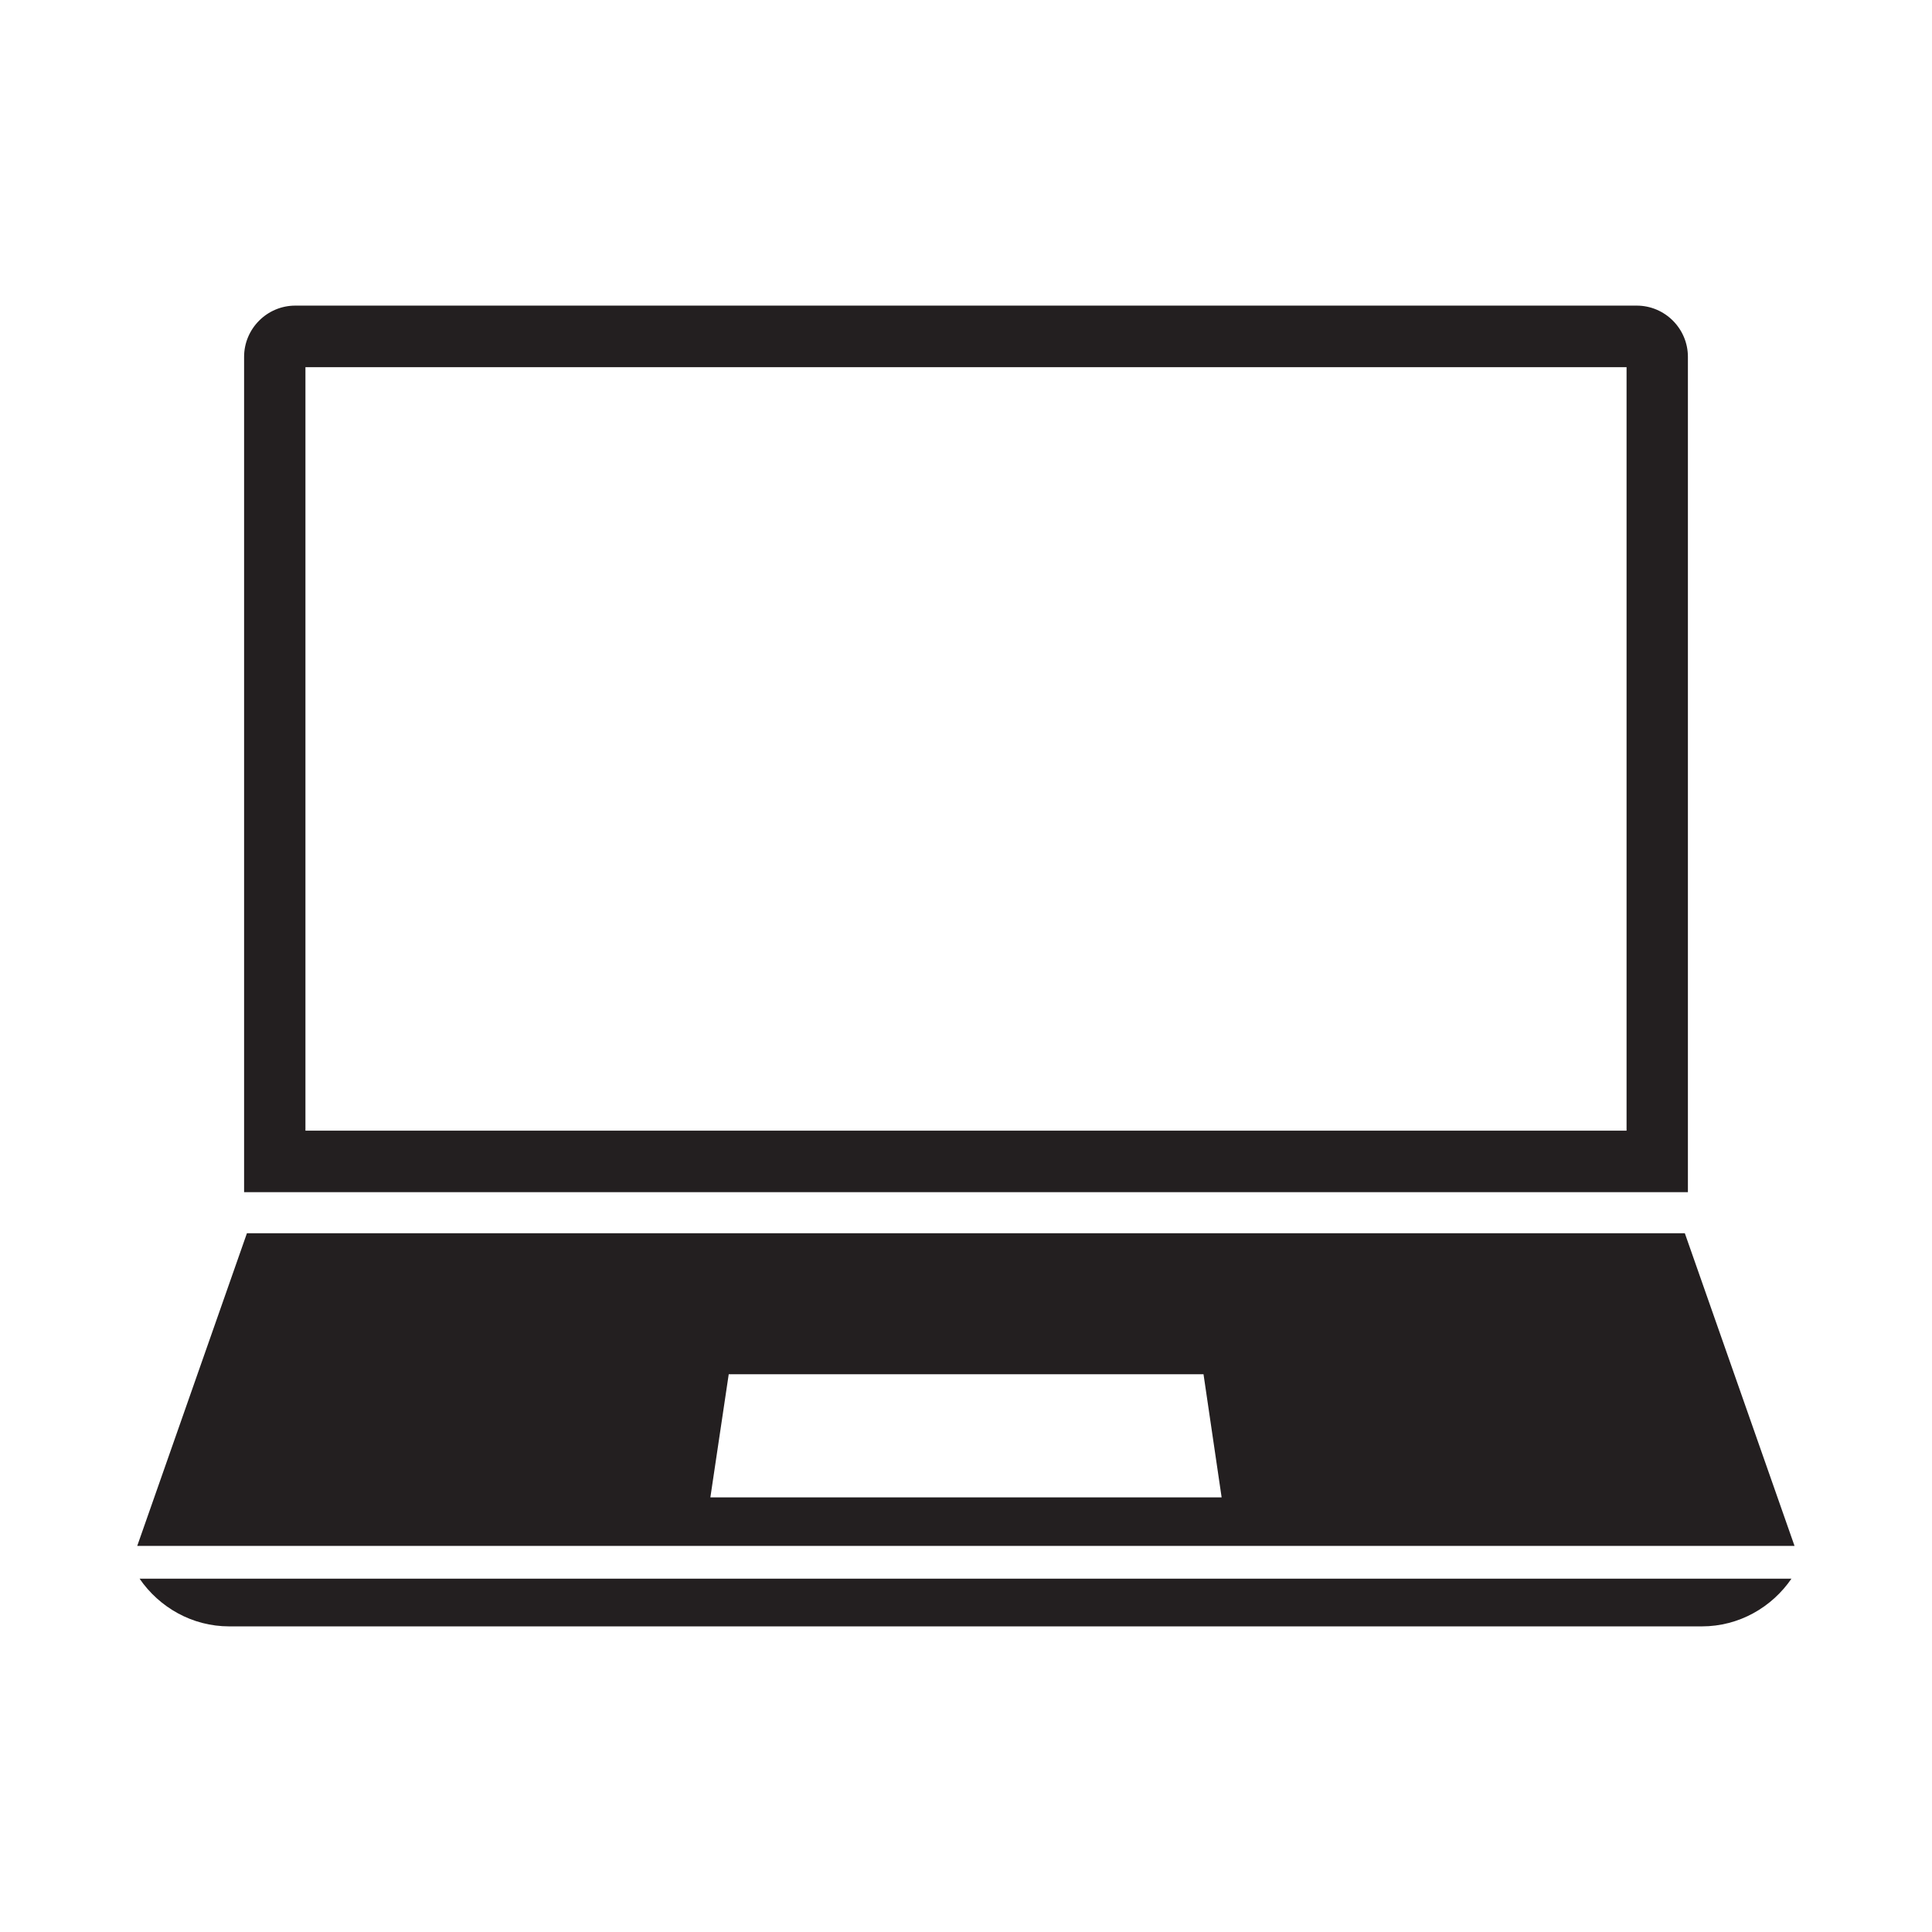
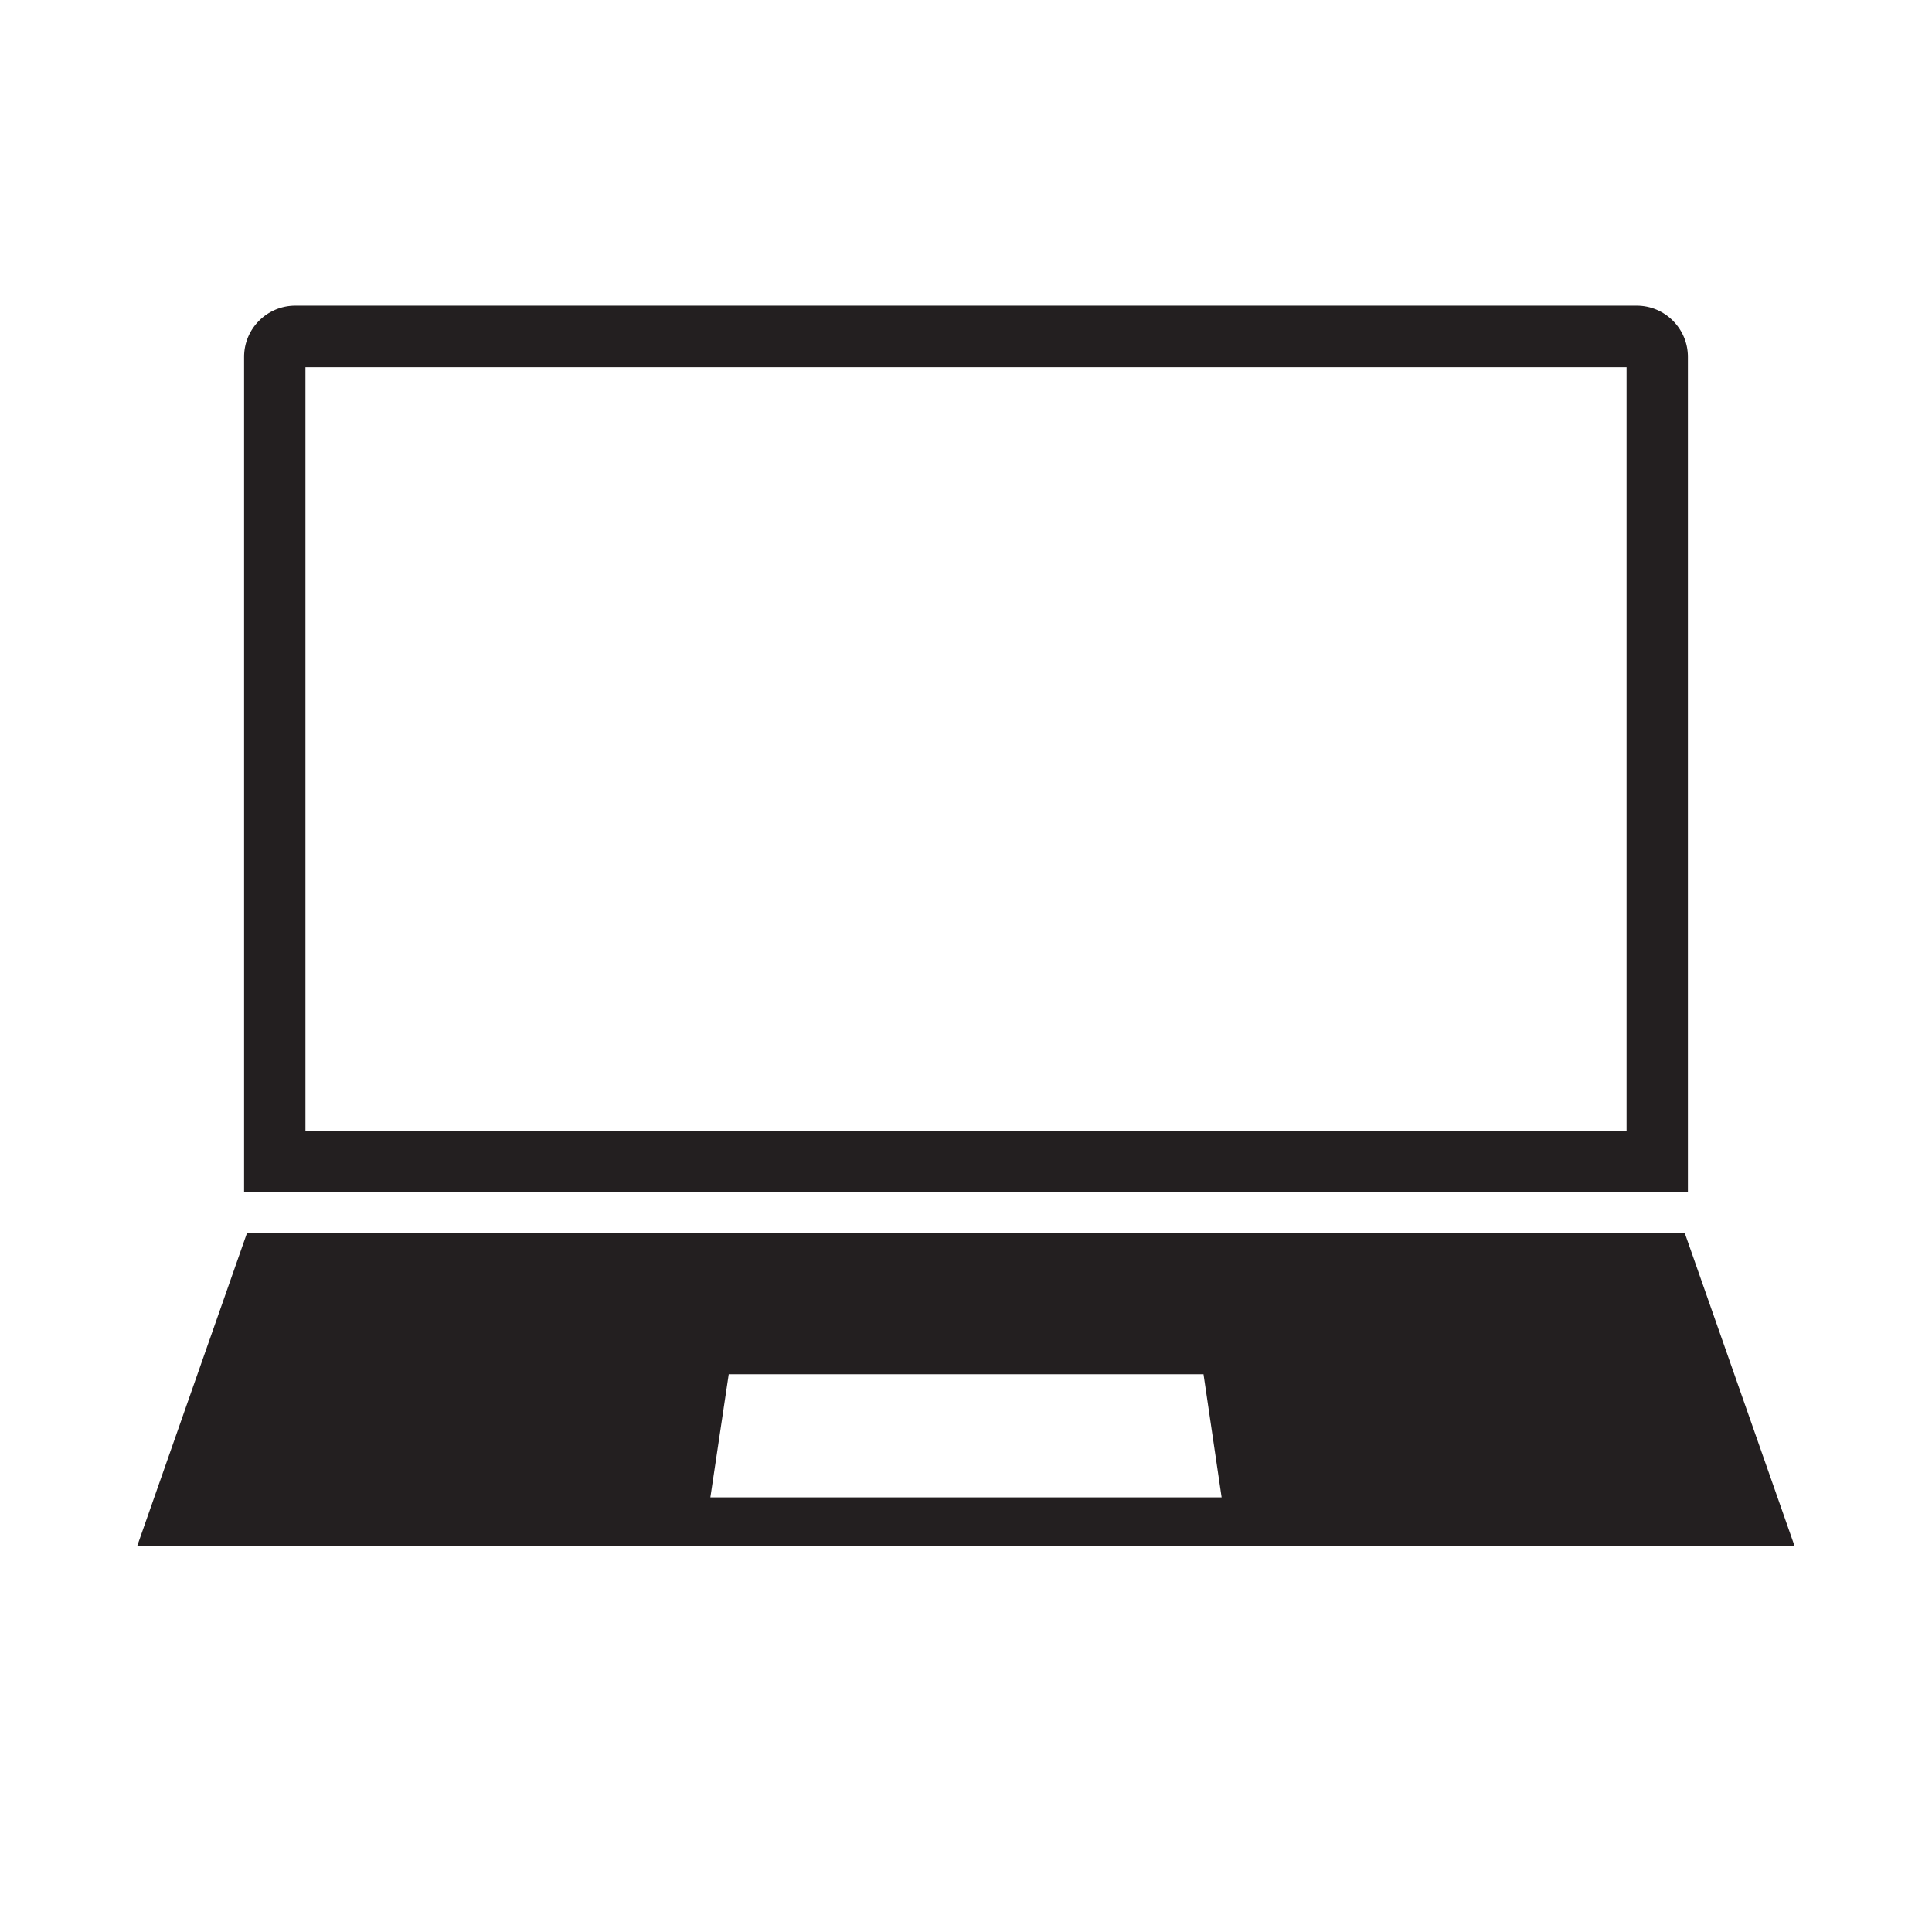
<svg xmlns="http://www.w3.org/2000/svg" width="32px" height="32px" viewBox="0 0 32 32" version="1.1">
  <g id="surface1">
    <path style="stroke:none;fill-rule:nonzero;fill:rgb(13.725%,12.157%,12.549%);fill-opacity:1;" d="M 27.91 20.426 L 4.09 20.426 L 2.273 25.605 L 29.723 25.605 L 27.906 20.426 Z M 11.766 24.801 L 12.07 22.762 L 19.934 22.762 L 20.234 24.801 Z M 11.766 24.801" />
    <path style="stroke:none;fill-rule:nonzero;fill:rgb(13.725%,12.157%,12.549%);fill-opacity:1;" d="M 27.957 5.91 C 27.957 5.445 27.578 5.062 27.109 5.062 L 4.891 5.062 C 4.422 5.062 4.043 5.445 4.043 5.91 L 4.043 19.746 L 27.957 19.746 Z M 26.941 18.727 L 5.059 18.727 L 5.059 6.082 L 26.941 6.082 C 26.941 6.082 26.941 18.727 26.941 18.727 Z M 26.941 18.727" />
-     <path style="stroke:none;fill-rule:nonzero;fill:rgb(13.725%,12.157%,12.549%);fill-opacity:1;" d="M 3.797 26.938 L 28.188 26.938 C 28.805 26.938 29.348 26.621 29.672 26.148 L 2.312 26.148 C 2.637 26.621 3.18 26.938 3.797 26.938 Z M 3.797 26.938" />
  </g>
</svg>